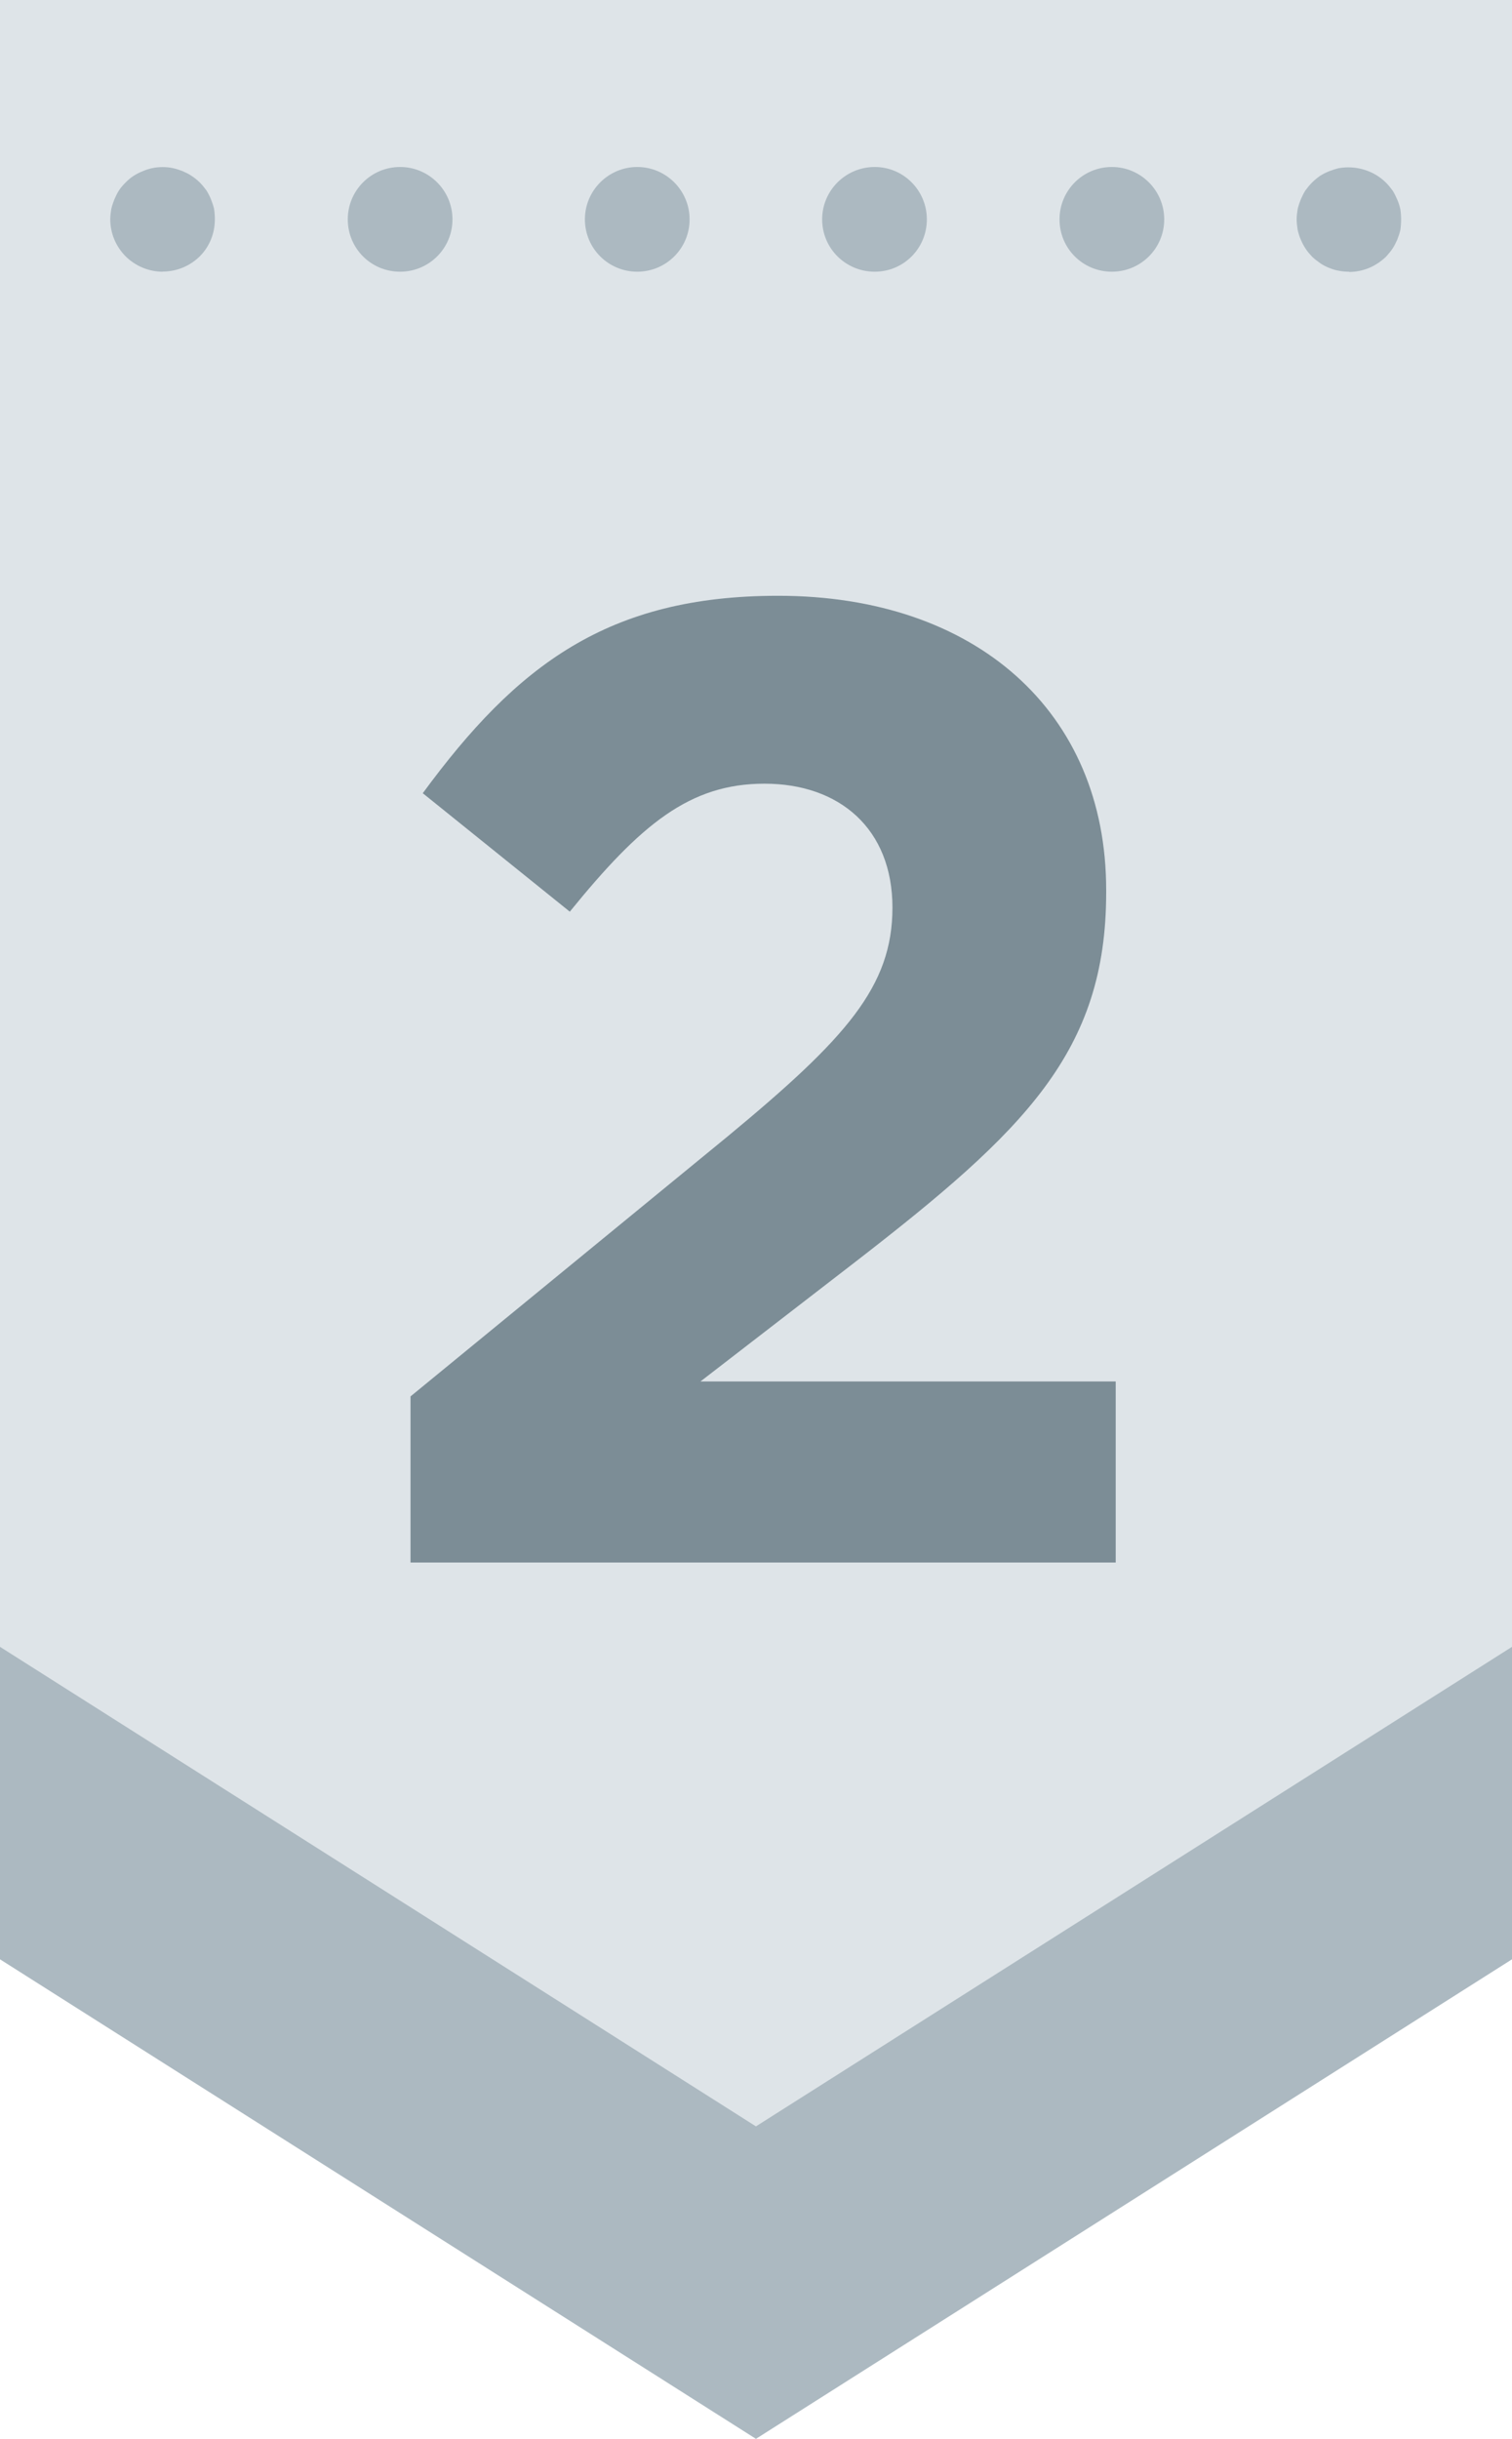
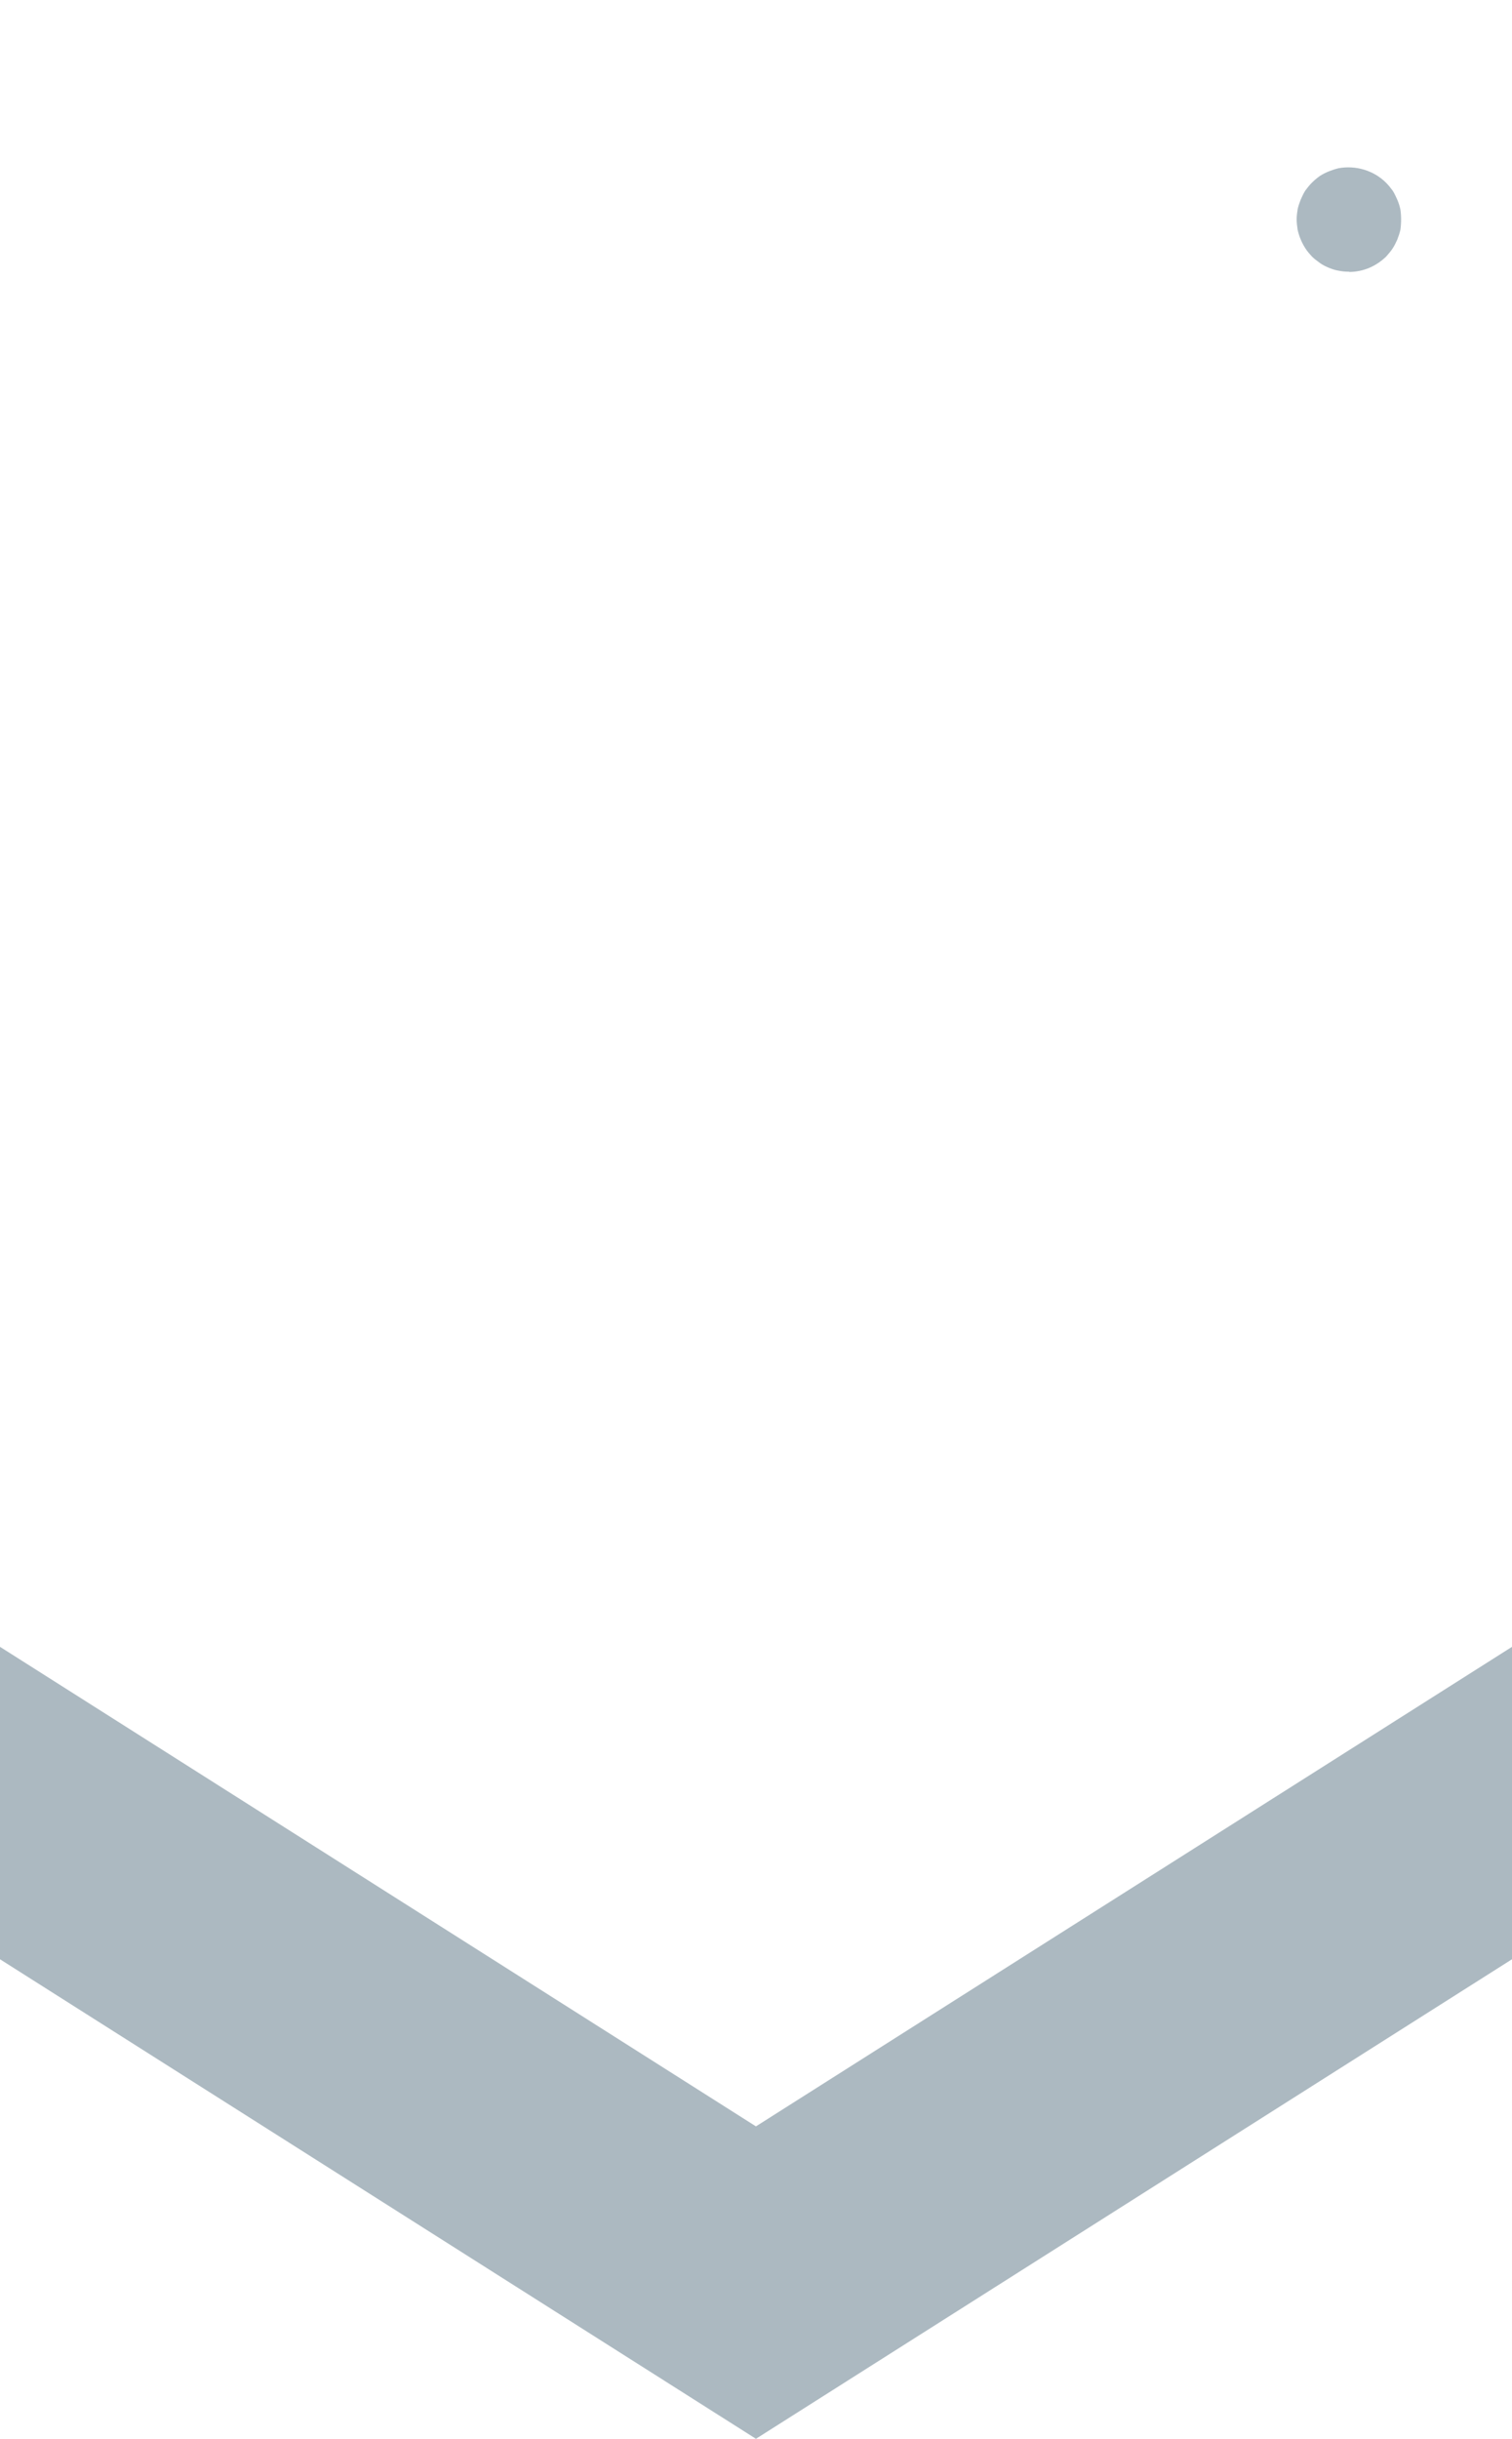
<svg xmlns="http://www.w3.org/2000/svg" id="_レイヤー_2" data-name="レイヤー 2" viewBox="0 0 122.17 197.02">
  <defs>
    <style>
      .cls-1 {
        fill: #dee4e8;
      }

      .cls-2 {
        fill: #acb9c1;
      }

      .cls-3 {
        fill: #7c8d96;
      }
    </style>
  </defs>
  <g id="_レイヤー_1-2" data-name="レイヤー 1">
    <g>
-       <polygon class="cls-1" points="122.17 158.28 61.08 197.02 0 158.28 0 0 122.17 0 122.17 158.28" />
      <polygon class="cls-2" points="0 133.04 0 158.28 61.08 197.02 122.17 158.28 122.17 133.04 61.08 171.78 0 133.04" />
      <g>
-         <path class="cls-2" d="M13.15,21.95c-.55,0-1.1-.11-1.61-.32-.51-.21-.97-.51-1.38-.91-.8-.81-1.25-1.86-1.25-3.01,0-.27.04-.55.08-.82.06-.27.15-.53.25-.78.11-.25.23-.51.38-.74.15-.23.34-.44.53-.63.19-.19.4-.38.64-.53.23-.15.49-.28.74-.38.25-.11.51-.19.78-.25.55-.11,1.12-.11,1.65,0,.27.06.55.15.8.25.25.11.51.23.72.38.23.15.47.34.66.53.19.19.36.4.53.63.15.23.28.49.38.74s.19.51.25.78c.04.27.06.55.06.82,0,1.14-.42,2.2-1.23,3.01-.8.78-1.86,1.22-3,1.22Z" />
-         <path class="cls-2" d="M85.61,17.72c0-2.33,1.88-4.23,4.23-4.23h0c2.33,0,4.23,1.9,4.23,4.23h0c0,2.35-1.9,4.23-4.23,4.23h0c-2.35,0-4.23-1.88-4.23-4.23ZM66.43,17.72c0-2.33,1.9-4.23,4.25-4.23h0c2.33,0,4.21,1.9,4.21,4.23h0c0,2.35-1.88,4.23-4.21,4.23h0c-2.35,0-4.25-1.88-4.25-4.23ZM47.26,17.72c0-2.33,1.9-4.23,4.23-4.23h0c2.33,0,4.23,1.9,4.23,4.23h0c0,2.35-1.9,4.23-4.23,4.23h0c-2.33,0-4.23-1.88-4.23-4.23ZM28.1,17.72c0-2.33,1.88-4.23,4.23-4.23h0c2.33,0,4.23,1.9,4.23,4.23h0c0,2.35-1.9,4.23-4.23,4.23h0c-2.35,0-4.23-1.88-4.23-4.23Z" />
        <path class="cls-2" d="M109.02,21.95c-.3,0-.57-.02-.85-.08-.27-.04-.53-.13-.78-.23s-.51-.23-.72-.38c-.23-.17-.47-.34-.66-.53-.19-.21-.38-.42-.53-.66-.15-.23-.27-.46-.38-.72-.11-.25-.19-.53-.25-.78-.04-.27-.08-.57-.08-.85s.04-.55.08-.82c.06-.27.15-.53.25-.78.11-.25.23-.51.38-.74.17-.23.34-.44.53-.63.19-.19.42-.38.63-.53.23-.15.49-.28.74-.38s.53-.19.78-.25c1.37-.25,2.83.17,3.83,1.17.19.19.36.4.53.63.15.23.27.49.38.74.11.25.19.51.25.78.04.27.06.55.06.82s-.02.57-.06.85c-.06.25-.15.53-.25.78-.11.25-.23.49-.38.72-.15.23-.34.44-.53.66-.4.38-.87.7-1.38.91-.51.21-1.06.32-1.61.32Z" />
      </g>
-       <path class="cls-3" d="M33.17,112.81l25.63-21.01c9.57-7.92,13.31-12.1,13.31-18.48s-4.29-10.01-10.34-10.01-10.01,3.3-15.73,10.34l-11.88-9.57c7.59-10.34,14.96-15.95,28.71-15.95,15.95,0,26.51,9.35,26.51,23.76v.22c0,12.87-6.6,19.25-20.24,29.81l-12.54,9.68h33.55v14.63h-56.98v-13.42Z" />
    </g>
  </g>
</svg>